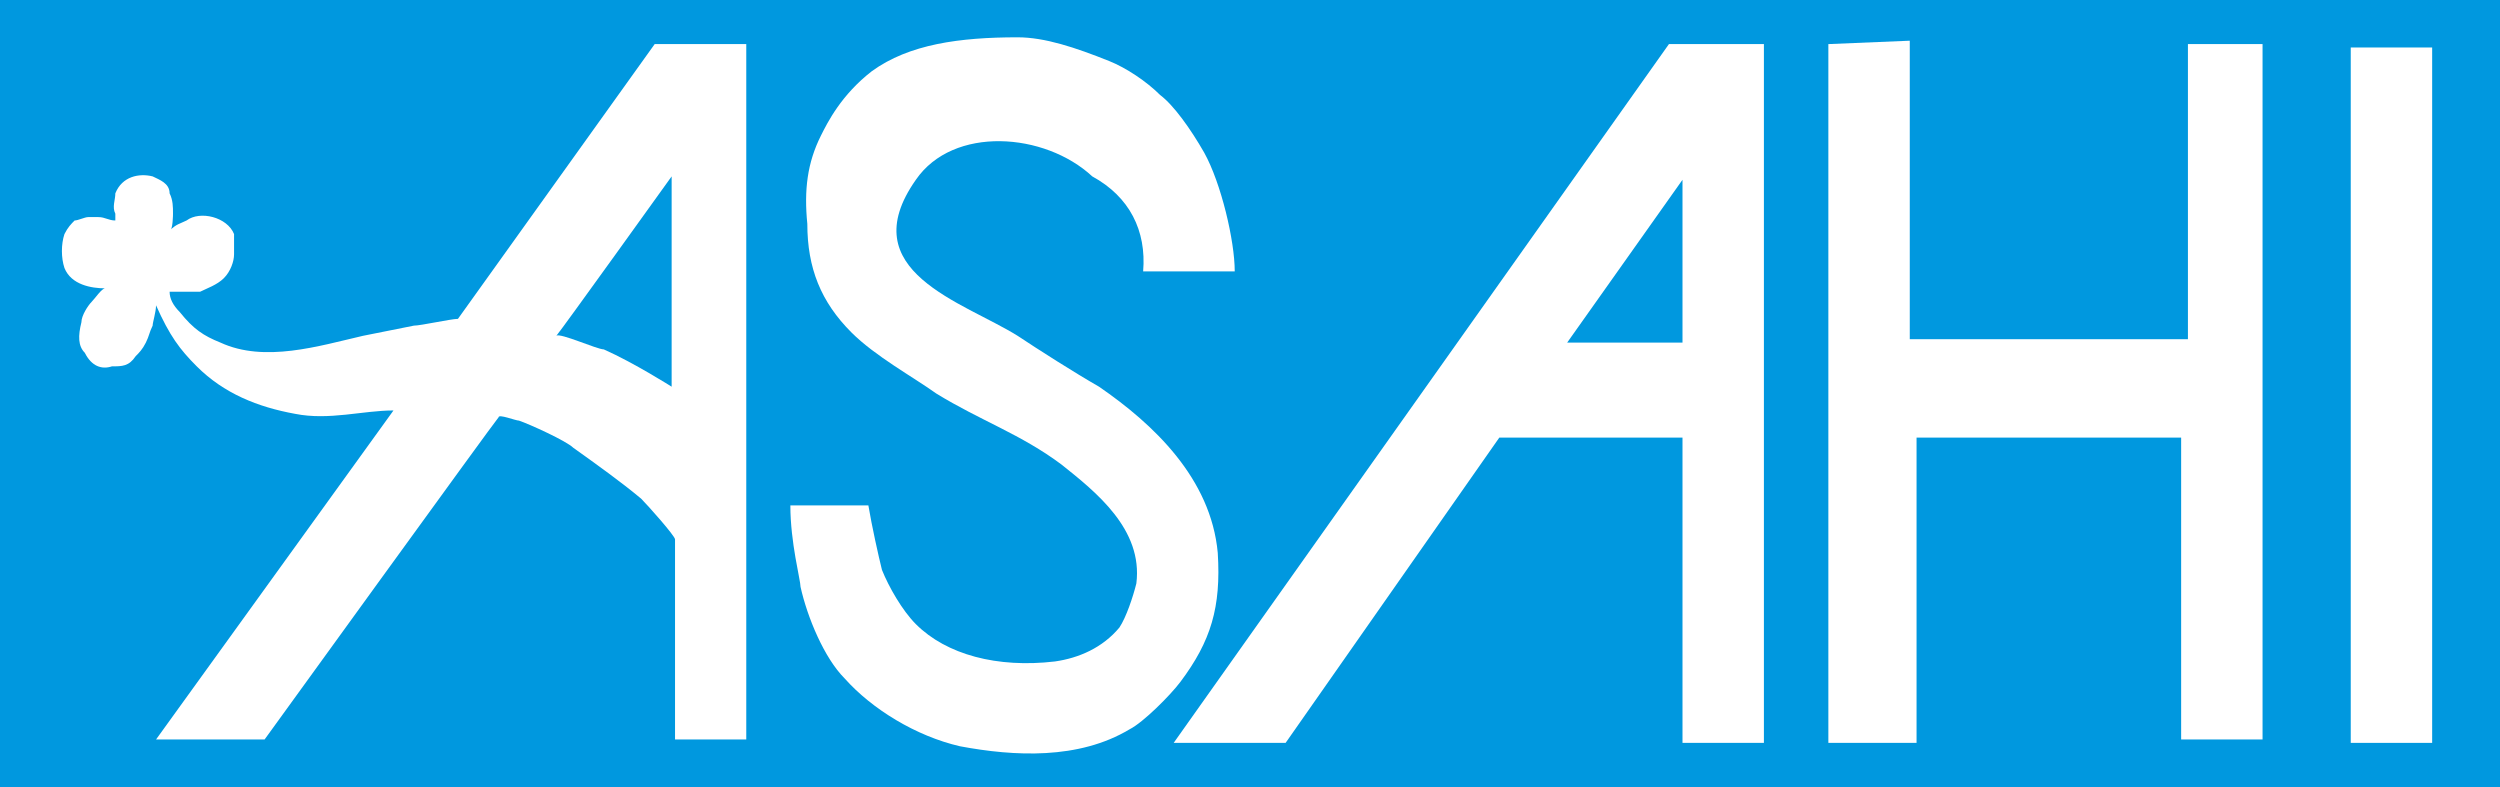
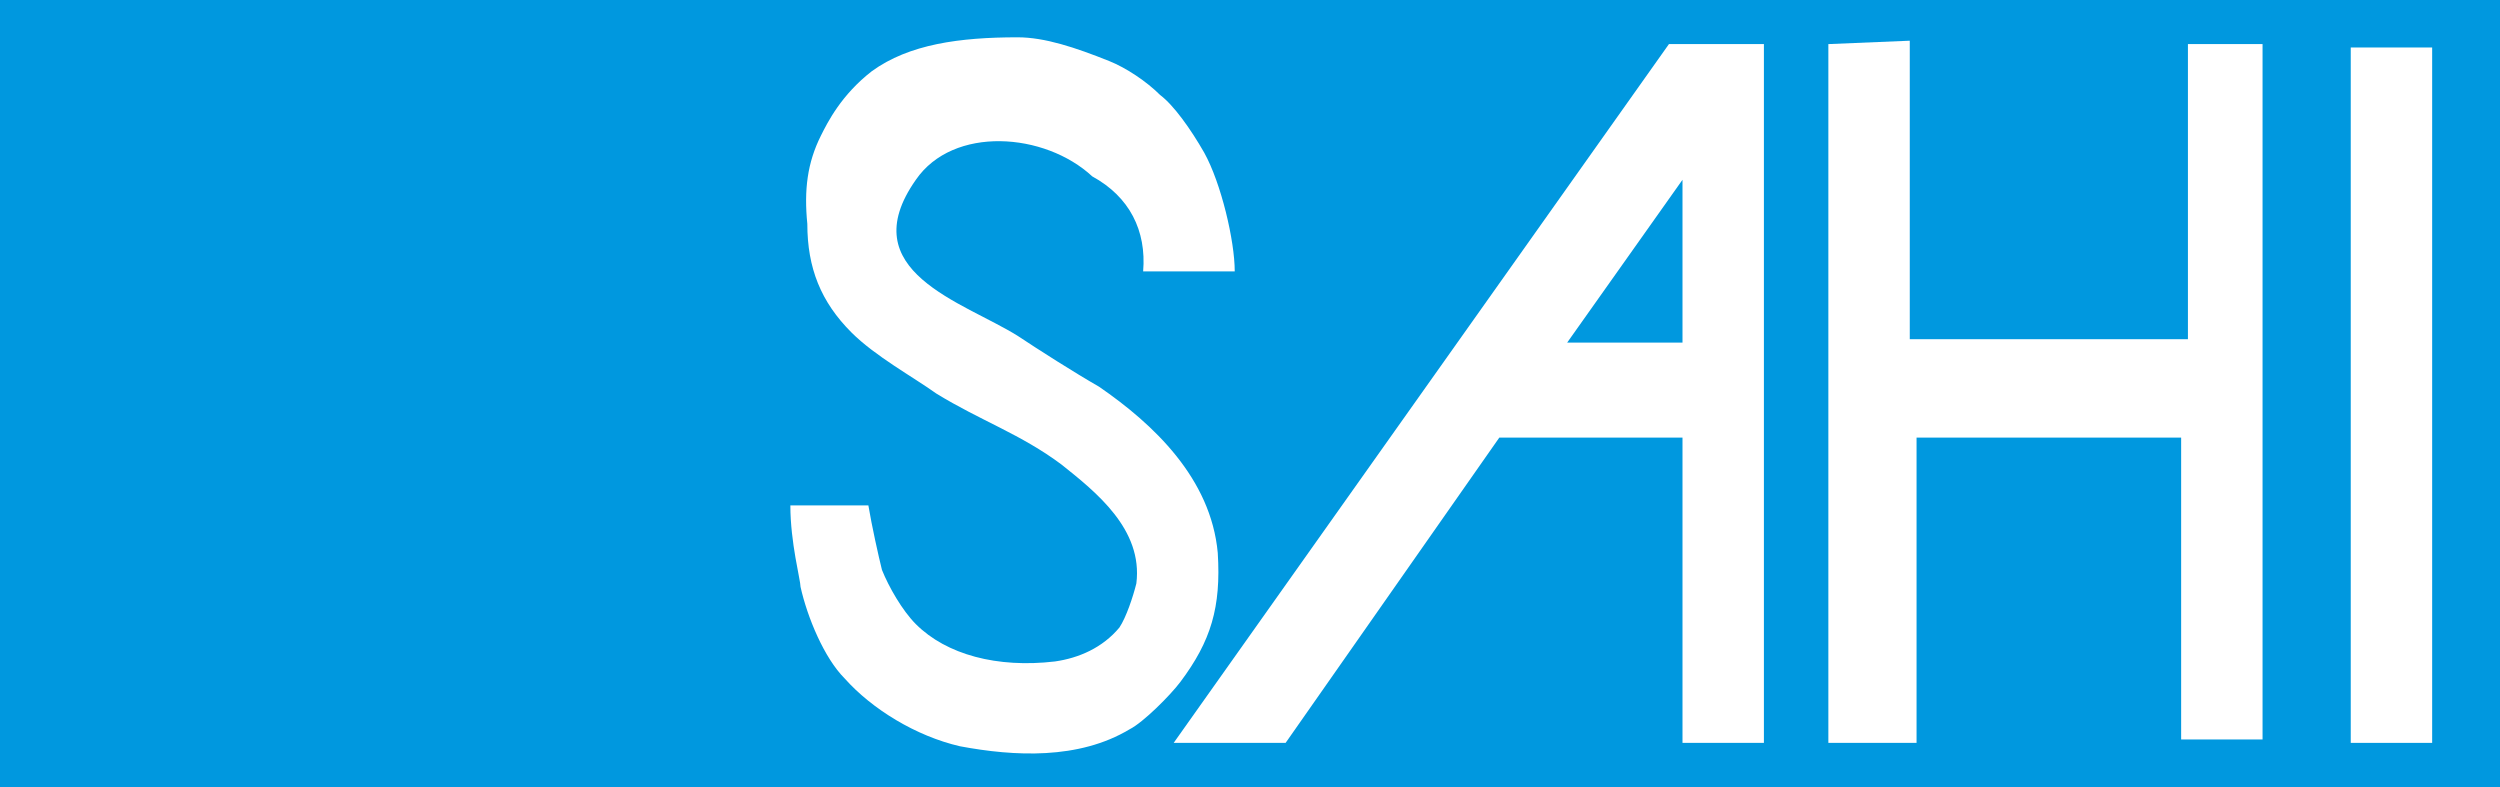
<svg xmlns="http://www.w3.org/2000/svg" version="1.1" id="レイヤー_1" x="0px" y="0px" viewBox="0 0 73.7 23.2" style="enable-background:new 0 0 73.7 23.2;" xml:space="preserve">
  <rect x="0" y="0" width="73.7" height="23.2" fill="#333333" stroke="none" />
  <style type="text/css">
	.st0{fill:none;}
	.st1{fill:#0098DF;}
	.st2{fill:#FFFFFF;}
</style>
-   <rect x="-291.2" y="-249.7" class="st0" width="841.9" height="595.3" />
  <rect class="st1" width="73.7" height="23.2" />
-   <path class="st2" d="M3.1,8.5C3,8.5,2.8,8.8,2.7,8.9C2.6,9,2.4,9.3,2.4,9.5c-0.1,0.4-0.1,0.7,0.1,0.9c0.2,0.4,0.5,0.5,0.8,0.4  c0.3,0,0.5,0,0.7-0.3c0.1-0.1,0.2-0.2,0.3-0.4c0.1-0.2,0.1-0.3,0.2-0.5c0-0.1,0.1-0.4,0.1-0.6c0.4,0.9,0.7,1.3,1.2,1.8  c0.8,0.8,1.8,1.2,2.9,1.4c1,0.2,2-0.1,2.9-0.1l-7,9.7l3.2,0c0,0,6.8-9.4,6.9-9.5c0-0.1,0.5,0.1,0.6,0.1c0.3,0.1,1.4,0.6,1.6,0.8  c0.7,0.5,1.4,1,2,1.5c0.2,0.2,1,1.1,1,1.2l0,5.9H22V1.3h-2.7l-5.8,8.1c-0.2,0-1.1,0.2-1.3,0.2c-0.5,0.1-1,0.2-1.5,0.3  c-1.3,0.3-2.9,0.8-4.2,0.2C6,9.9,5.7,9.7,5.3,9.2C5.1,9,5,8.8,5,8.6c0.2,0,0.8,0,0.9,0c0.2-0.1,0.5-0.2,0.7-0.4  c0.2-0.2,0.3-0.5,0.3-0.7c0-0.2,0-0.4,0-0.6c-0.2-0.5-1-0.7-1.4-0.4C5.3,6.6,5.2,6.6,5,6.8c0.1,0,0.1-0.5,0.1-0.5  c0-0.2,0-0.4-0.1-0.6C5,5.4,4.7,5.3,4.5,5.2c-0.4-0.1-0.9,0-1.1,0.5C3.4,5.9,3.3,6.1,3.4,6.3c0,0.1,0,0.2,0,0.2  C3.2,6.5,3.1,6.4,2.9,6.4c-0.1,0-0.2,0-0.3,0c-0.1,0-0.3,0.1-0.4,0.1C2.1,6.6,2,6.7,1.9,6.9c-0.1,0.3-0.1,0.7,0,1  C2.1,8.4,2.7,8.5,3.1,8.5" />
-   <path class="st1" d="M19.8,5.2c0,0-3.3,4.6-3.4,4.7c0.1-0.1,1.2,0.4,1.4,0.4c0.9,0.4,2,1.1,2,1.1V5.2z" />
  <path class="st2" d="M33.7,8l2.7,0c0-0.9-0.4-2.6-0.9-3.5c-0.4-0.7-0.9-1.4-1.3-1.7c-0.4-0.4-1-0.8-1.5-1c-1-0.4-1.9-0.7-2.7-0.7  c-1.7,0-3.2,0.2-4.3,1c-0.9,0.7-1.3,1.5-1.5,1.9c-0.4,0.8-0.5,1.6-0.4,2.6c0,1.3,0.4,2.3,1.3,3.2c0.7,0.7,1.8,1.3,2.5,1.8  c1.3,0.8,2.5,1.2,3.7,2.1c1,0.8,2.4,1.9,2.2,3.5c-0.1,0.4-0.3,1-0.5,1.3c-0.5,0.6-1.2,0.9-1.9,1c-1.7,0.2-3.2-0.2-4.1-1.1  c-0.4-0.4-0.8-1.1-1-1.6c-0.1-0.4-0.3-1.3-0.4-1.9c0,0-2.3,0-2.3,0c0,1.1,0.3,2.2,0.3,2.4c0.2,0.9,0.7,2.1,1.3,2.7  c0.8,0.9,2.1,1.7,3.4,2c1.6,0.3,3.5,0.4,5-0.5c0.4-0.2,1.2-1,1.5-1.4c0.9-1.2,1.2-2.2,1.1-3.8c-0.2-2.2-1.9-3.8-3.5-4.9  c-0.7-0.4-1.8-1.1-2.4-1.5c-1.6-1-4.9-1.9-3-4.6c1.1-1.6,3.8-1.4,5.2-0.1C33.3,5.8,33.8,6.8,33.7,8" />
  <polygon class="st2" points="34.6,21.9 49.2,1.3 52,1.3 52,21.9 49.6,21.9 49.6,12.9 44.2,12.9 37.9,21.9 " />
  <polygon class="st1" points="49.6,10.1 49.6,5.3 46.2,10.1 " />
  <polygon class="st2" points="53.9,1.3 53.9,21.9 56.5,21.9 56.5,12.9 64.3,12.9 64.3,21.8 66.7,21.8 66.7,1.3 64.5,1.3 64.5,10   56.3,10 56.3,1.2 " />
  <rect x="69.3" y="1.4" class="st2" width="2.4" height="20.5" />
</svg>